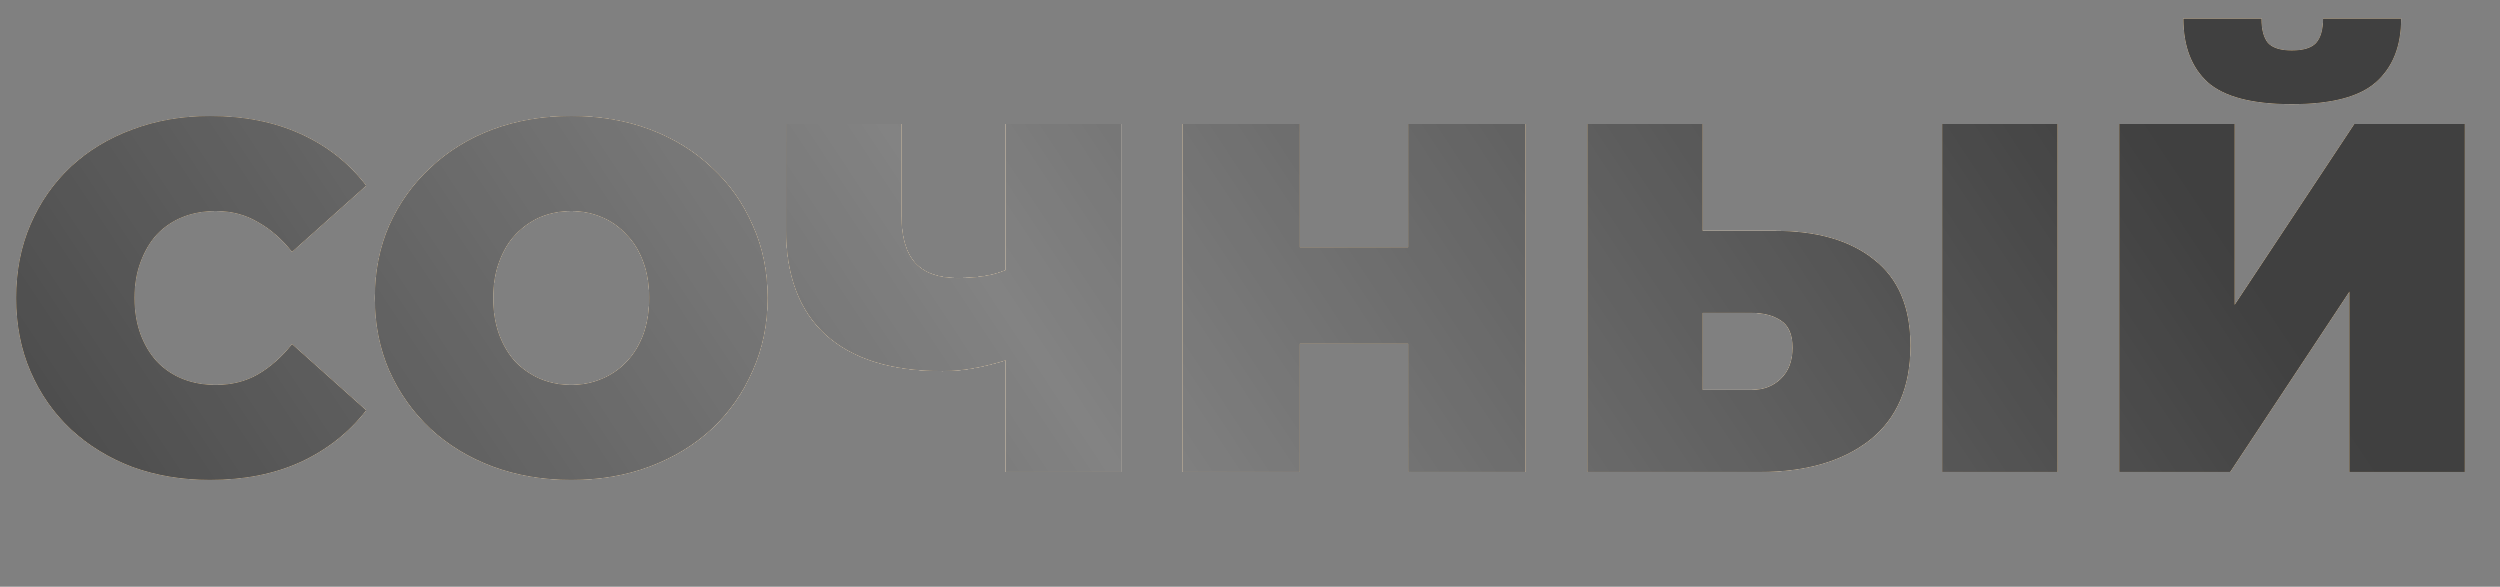
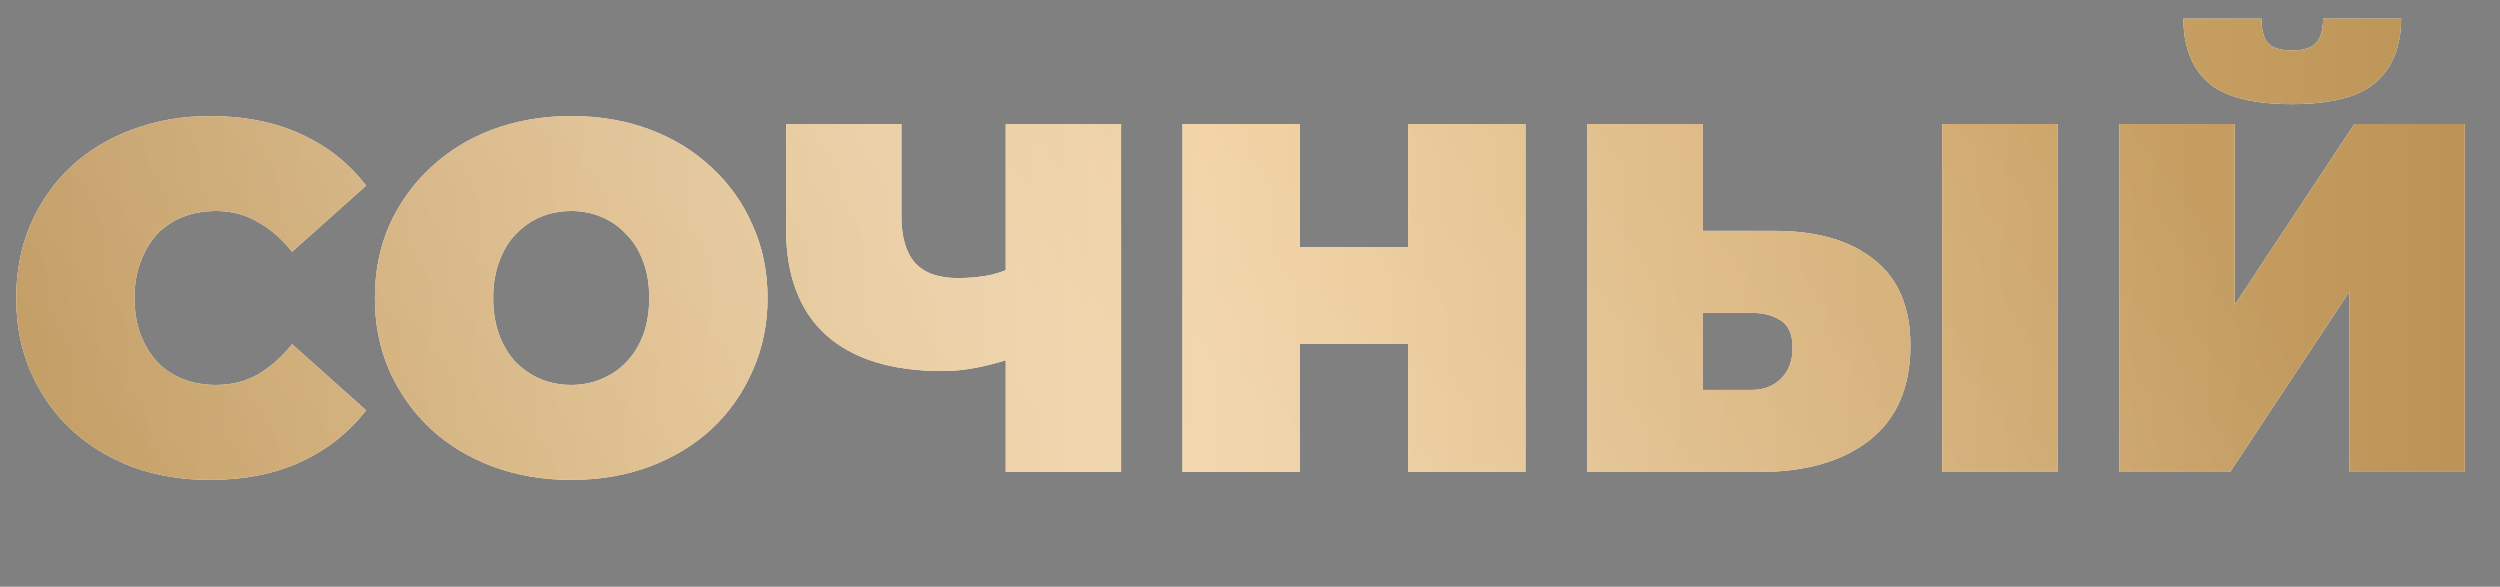
<svg xmlns="http://www.w3.org/2000/svg" width="196" height="46" viewBox="0 0 196 46" fill="none">
  <rect x="0" y="0" width="196" height="46" fill="#808080" stroke="none" />
  <path d="M16.467 37.623C14.285 37.623 12.259 37.286 10.388 36.61C8.544 35.909 6.933 34.922 5.557 33.649C4.206 32.376 3.154 30.869 2.4 29.129C1.647 27.388 1.27 25.466 1.27 23.361C1.27 21.257 1.647 19.335 2.4 17.594C3.154 15.854 4.206 14.347 5.557 13.074C6.933 11.801 8.544 10.827 10.388 10.152C12.259 9.45 14.285 9.1 16.467 9.1C19.143 9.1 21.507 9.567 23.559 10.502C25.638 11.438 27.352 12.788 28.703 14.555L22.897 19.738C22.092 18.724 21.195 17.945 20.208 17.4C19.247 16.828 18.156 16.542 16.935 16.542C15.974 16.542 15.104 16.698 14.324 17.01C13.545 17.322 12.869 17.776 12.298 18.374C11.752 18.971 11.324 19.699 11.012 20.556C10.7 21.387 10.544 22.322 10.544 23.361C10.544 24.401 10.7 25.349 11.012 26.206C11.324 27.037 11.752 27.752 12.298 28.349C12.869 28.947 13.545 29.401 14.324 29.713C15.104 30.025 15.974 30.181 16.935 30.181C18.156 30.181 19.247 29.908 20.208 29.362C21.195 28.791 22.092 27.999 22.897 26.985L28.703 32.168C27.352 33.909 25.638 35.26 23.559 36.221C21.507 37.156 19.143 37.623 16.467 37.623ZM44.783 37.623C42.575 37.623 40.523 37.273 38.626 36.571C36.756 35.87 35.132 34.883 33.755 33.61C32.379 32.311 31.3 30.791 30.521 29.051C29.768 27.31 29.391 25.414 29.391 23.361C29.391 21.283 29.768 19.387 30.521 17.672C31.3 15.932 32.379 14.425 33.755 13.152C35.132 11.853 36.756 10.853 38.626 10.152C40.523 9.45 42.575 9.1 44.783 9.1C47.017 9.1 49.069 9.45 50.94 10.152C52.81 10.853 54.434 11.853 55.811 13.152C57.188 14.425 58.253 15.932 59.006 17.672C59.785 19.387 60.175 21.283 60.175 23.361C60.175 25.414 59.785 27.31 59.006 29.051C58.253 30.791 57.188 32.311 55.811 33.61C54.434 34.883 52.81 35.87 50.94 36.571C49.069 37.273 47.017 37.623 44.783 37.623ZM44.783 30.181C45.64 30.181 46.433 30.025 47.16 29.713C47.913 29.401 48.563 28.96 49.108 28.388C49.68 27.791 50.121 27.076 50.433 26.245C50.745 25.388 50.901 24.427 50.901 23.361C50.901 22.296 50.745 21.348 50.433 20.517C50.121 19.66 49.68 18.945 49.108 18.374C48.563 17.776 47.913 17.322 47.16 17.01C46.433 16.698 45.64 16.542 44.783 16.542C43.926 16.542 43.12 16.698 42.367 17.01C41.64 17.322 40.99 17.776 40.419 18.374C39.873 18.945 39.444 19.66 39.133 20.517C38.821 21.348 38.665 22.296 38.665 23.361C38.665 24.427 38.821 25.388 39.133 26.245C39.444 27.076 39.873 27.791 40.419 28.388C40.99 28.96 41.64 29.401 42.367 29.713C43.12 30.025 43.926 30.181 44.783 30.181ZM80.059 27.843C78.89 28.258 77.799 28.57 76.786 28.778C75.799 28.986 74.838 29.09 73.903 29.09C69.902 29.09 66.85 28.142 64.745 26.245C62.667 24.349 61.628 21.582 61.628 17.945V9.723H70.668V16.932C70.668 18.595 71.032 19.828 71.76 20.634C72.487 21.413 73.591 21.803 75.072 21.803C76.085 21.803 76.994 21.712 77.799 21.53C78.605 21.322 79.28 21.037 79.826 20.673L80.059 27.843ZM78.852 37V9.723H87.892V37H78.852ZM110.401 9.723H119.597V37H110.401V9.723ZM101.906 37H92.71V9.723H101.906V37ZM111.025 26.947H101.283V19.387H111.025V26.947ZM139.138 18.101C142.463 18.101 145.061 18.854 146.931 20.361C148.827 21.842 149.776 24.089 149.776 27.102C149.776 30.35 148.71 32.818 146.58 34.506C144.45 36.169 141.579 37 137.969 37H124.447V9.723H133.487V18.101H139.138ZM137.345 30.57C138.254 30.57 139.008 30.285 139.605 29.713C140.229 29.116 140.54 28.297 140.54 27.258C140.54 26.219 140.229 25.505 139.605 25.115C139.008 24.725 138.254 24.53 137.345 24.53H133.487V30.57H137.345ZM152.269 37V9.723H161.31V37H152.269ZM166.154 37V9.723H175.194V23.907L184.585 9.723H193.236V37H184.196V22.855L174.844 37H166.154ZM179.675 8.164C176.584 8.164 174.389 7.593 173.09 6.45C171.817 5.281 171.181 3.618 171.181 1.462H177.298C177.298 2.319 177.467 2.956 177.805 3.371C178.169 3.761 178.792 3.956 179.675 3.956C180.585 3.956 181.221 3.761 181.585 3.371C181.949 2.956 182.13 2.319 182.13 1.462H188.248C188.248 3.618 187.586 5.281 186.261 6.45C184.962 7.593 182.767 8.164 179.675 8.164Z" fill="white" />
-   <path d="M16.467 37.623C14.285 37.623 12.259 37.286 10.388 36.61C8.544 35.909 6.933 34.922 5.557 33.649C4.206 32.376 3.154 30.869 2.4 29.129C1.647 27.388 1.27 25.466 1.27 23.361C1.27 21.257 1.647 19.335 2.4 17.594C3.154 15.854 4.206 14.347 5.557 13.074C6.933 11.801 8.544 10.827 10.388 10.152C12.259 9.45 14.285 9.1 16.467 9.1C19.143 9.1 21.507 9.567 23.559 10.502C25.638 11.438 27.352 12.788 28.703 14.555L22.897 19.738C22.092 18.724 21.195 17.945 20.208 17.4C19.247 16.828 18.156 16.542 16.935 16.542C15.974 16.542 15.104 16.698 14.324 17.01C13.545 17.322 12.869 17.776 12.298 18.374C11.752 18.971 11.324 19.699 11.012 20.556C10.7 21.387 10.544 22.322 10.544 23.361C10.544 24.401 10.7 25.349 11.012 26.206C11.324 27.037 11.752 27.752 12.298 28.349C12.869 28.947 13.545 29.401 14.324 29.713C15.104 30.025 15.974 30.181 16.935 30.181C18.156 30.181 19.247 29.908 20.208 29.362C21.195 28.791 22.092 27.999 22.897 26.985L28.703 32.168C27.352 33.909 25.638 35.26 23.559 36.221C21.507 37.156 19.143 37.623 16.467 37.623ZM44.783 37.623C42.575 37.623 40.523 37.273 38.626 36.571C36.756 35.87 35.132 34.883 33.755 33.61C32.379 32.311 31.3 30.791 30.521 29.051C29.768 27.31 29.391 25.414 29.391 23.361C29.391 21.283 29.768 19.387 30.521 17.672C31.3 15.932 32.379 14.425 33.755 13.152C35.132 11.853 36.756 10.853 38.626 10.152C40.523 9.45 42.575 9.1 44.783 9.1C47.017 9.1 49.069 9.45 50.94 10.152C52.81 10.853 54.434 11.853 55.811 13.152C57.188 14.425 58.253 15.932 59.006 17.672C59.785 19.387 60.175 21.283 60.175 23.361C60.175 25.414 59.785 27.31 59.006 29.051C58.253 30.791 57.188 32.311 55.811 33.61C54.434 34.883 52.81 35.87 50.94 36.571C49.069 37.273 47.017 37.623 44.783 37.623ZM44.783 30.181C45.64 30.181 46.433 30.025 47.16 29.713C47.913 29.401 48.563 28.96 49.108 28.388C49.68 27.791 50.121 27.076 50.433 26.245C50.745 25.388 50.901 24.427 50.901 23.361C50.901 22.296 50.745 21.348 50.433 20.517C50.121 19.66 49.68 18.945 49.108 18.374C48.563 17.776 47.913 17.322 47.16 17.01C46.433 16.698 45.64 16.542 44.783 16.542C43.926 16.542 43.12 16.698 42.367 17.01C41.64 17.322 40.99 17.776 40.419 18.374C39.873 18.945 39.444 19.66 39.133 20.517C38.821 21.348 38.665 22.296 38.665 23.361C38.665 24.427 38.821 25.388 39.133 26.245C39.444 27.076 39.873 27.791 40.419 28.388C40.99 28.96 41.64 29.401 42.367 29.713C43.12 30.025 43.926 30.181 44.783 30.181ZM80.059 27.843C78.89 28.258 77.799 28.57 76.786 28.778C75.799 28.986 74.838 29.09 73.903 29.09C69.902 29.09 66.85 28.142 64.745 26.245C62.667 24.349 61.628 21.582 61.628 17.945V9.723H70.668V16.932C70.668 18.595 71.032 19.828 71.76 20.634C72.487 21.413 73.591 21.803 75.072 21.803C76.085 21.803 76.994 21.712 77.799 21.53C78.605 21.322 79.28 21.037 79.826 20.673L80.059 27.843ZM78.852 37V9.723H87.892V37H78.852ZM110.401 9.723H119.597V37H110.401V9.723ZM101.906 37H92.71V9.723H101.906V37ZM111.025 26.947H101.283V19.387H111.025V26.947ZM139.138 18.101C142.463 18.101 145.061 18.854 146.931 20.361C148.827 21.842 149.776 24.089 149.776 27.102C149.776 30.35 148.71 32.818 146.58 34.506C144.45 36.169 141.579 37 137.969 37H124.447V9.723H133.487V18.101H139.138ZM137.345 30.57C138.254 30.57 139.008 30.285 139.605 29.713C140.229 29.116 140.54 28.297 140.54 27.258C140.54 26.219 140.229 25.505 139.605 25.115C139.008 24.725 138.254 24.53 137.345 24.53H133.487V30.57H137.345ZM152.269 37V9.723H161.31V37H152.269ZM166.154 37V9.723H175.194V23.907L184.585 9.723H193.236V37H184.196V22.855L174.844 37H166.154ZM179.675 8.164C176.584 8.164 174.389 7.593 173.09 6.45C171.817 5.281 171.181 3.618 171.181 1.462H177.298C177.298 2.319 177.467 2.956 177.805 3.371C178.169 3.761 178.792 3.956 179.675 3.956C180.585 3.956 181.221 3.761 181.585 3.371C181.949 2.956 182.13 2.319 182.13 1.462H188.248C188.248 3.618 187.586 5.281 186.261 6.45C184.962 7.593 182.767 8.164 179.675 8.164Z" fill="white" />
-   <path d="M16.467 37.623C14.285 37.623 12.259 37.286 10.388 36.61C8.544 35.909 6.933 34.922 5.557 33.649C4.206 32.376 3.154 30.869 2.4 29.129C1.647 27.388 1.27 25.466 1.27 23.361C1.27 21.257 1.647 19.335 2.4 17.594C3.154 15.854 4.206 14.347 5.557 13.074C6.933 11.801 8.544 10.827 10.388 10.152C12.259 9.45 14.285 9.1 16.467 9.1C19.143 9.1 21.507 9.567 23.559 10.502C25.638 11.438 27.352 12.788 28.703 14.555L22.897 19.738C22.092 18.724 21.195 17.945 20.208 17.4C19.247 16.828 18.156 16.542 16.935 16.542C15.974 16.542 15.104 16.698 14.324 17.01C13.545 17.322 12.869 17.776 12.298 18.374C11.752 18.971 11.324 19.699 11.012 20.556C10.7 21.387 10.544 22.322 10.544 23.361C10.544 24.401 10.7 25.349 11.012 26.206C11.324 27.037 11.752 27.752 12.298 28.349C12.869 28.947 13.545 29.401 14.324 29.713C15.104 30.025 15.974 30.181 16.935 30.181C18.156 30.181 19.247 29.908 20.208 29.362C21.195 28.791 22.092 27.999 22.897 26.985L28.703 32.168C27.352 33.909 25.638 35.26 23.559 36.221C21.507 37.156 19.143 37.623 16.467 37.623ZM44.783 37.623C42.575 37.623 40.523 37.273 38.626 36.571C36.756 35.87 35.132 34.883 33.755 33.61C32.379 32.311 31.3 30.791 30.521 29.051C29.768 27.31 29.391 25.414 29.391 23.361C29.391 21.283 29.768 19.387 30.521 17.672C31.3 15.932 32.379 14.425 33.755 13.152C35.132 11.853 36.756 10.853 38.626 10.152C40.523 9.45 42.575 9.1 44.783 9.1C47.017 9.1 49.069 9.45 50.94 10.152C52.81 10.853 54.434 11.853 55.811 13.152C57.188 14.425 58.253 15.932 59.006 17.672C59.785 19.387 60.175 21.283 60.175 23.361C60.175 25.414 59.785 27.31 59.006 29.051C58.253 30.791 57.188 32.311 55.811 33.61C54.434 34.883 52.81 35.87 50.94 36.571C49.069 37.273 47.017 37.623 44.783 37.623ZM44.783 30.181C45.64 30.181 46.433 30.025 47.16 29.713C47.913 29.401 48.563 28.96 49.108 28.388C49.68 27.791 50.121 27.076 50.433 26.245C50.745 25.388 50.901 24.427 50.901 23.361C50.901 22.296 50.745 21.348 50.433 20.517C50.121 19.66 49.68 18.945 49.108 18.374C48.563 17.776 47.913 17.322 47.16 17.01C46.433 16.698 45.64 16.542 44.783 16.542C43.926 16.542 43.12 16.698 42.367 17.01C41.64 17.322 40.99 17.776 40.419 18.374C39.873 18.945 39.444 19.66 39.133 20.517C38.821 21.348 38.665 22.296 38.665 23.361C38.665 24.427 38.821 25.388 39.133 26.245C39.444 27.076 39.873 27.791 40.419 28.388C40.99 28.96 41.64 29.401 42.367 29.713C43.12 30.025 43.926 30.181 44.783 30.181ZM80.059 27.843C78.89 28.258 77.799 28.57 76.786 28.778C75.799 28.986 74.838 29.09 73.903 29.09C69.902 29.09 66.85 28.142 64.745 26.245C62.667 24.349 61.628 21.582 61.628 17.945V9.723H70.668V16.932C70.668 18.595 71.032 19.828 71.76 20.634C72.487 21.413 73.591 21.803 75.072 21.803C76.085 21.803 76.994 21.712 77.799 21.53C78.605 21.322 79.28 21.037 79.826 20.673L80.059 27.843ZM78.852 37V9.723H87.892V37H78.852ZM110.401 9.723H119.597V37H110.401V9.723ZM101.906 37H92.71V9.723H101.906V37ZM111.025 26.947H101.283V19.387H111.025V26.947ZM139.138 18.101C142.463 18.101 145.061 18.854 146.931 20.361C148.827 21.842 149.776 24.089 149.776 27.102C149.776 30.35 148.71 32.818 146.58 34.506C144.45 36.169 141.579 37 137.969 37H124.447V9.723H133.487V18.101H139.138ZM137.345 30.57C138.254 30.57 139.008 30.285 139.605 29.713C140.229 29.116 140.54 28.297 140.54 27.258C140.54 26.219 140.229 25.505 139.605 25.115C139.008 24.725 138.254 24.53 137.345 24.53H133.487V30.57H137.345ZM152.269 37V9.723H161.31V37H152.269ZM166.154 37V9.723H175.194V23.907L184.585 9.723H193.236V37H184.196V22.855L174.844 37H166.154ZM179.675 8.164C176.584 8.164 174.389 7.593 173.09 6.45C171.817 5.281 171.181 3.618 171.181 1.462H177.298C177.298 2.319 177.467 2.956 177.805 3.371C178.169 3.761 178.792 3.956 179.675 3.956C180.585 3.956 181.221 3.761 181.585 3.371C181.949 2.956 182.13 2.319 182.13 1.462H188.248C188.248 3.618 187.586 5.281 186.261 6.45C184.962 7.593 182.767 8.164 179.675 8.164Z" fill="url(#paint0_linear_1379_3408)" fill-opacity="0.42" />
  <path d="M16.467 37.623C14.285 37.623 12.259 37.286 10.388 36.61C8.544 35.909 6.933 34.922 5.557 33.649C4.206 32.376 3.154 30.869 2.4 29.129C1.647 27.388 1.27 25.466 1.27 23.361C1.27 21.257 1.647 19.335 2.4 17.594C3.154 15.854 4.206 14.347 5.557 13.074C6.933 11.801 8.544 10.827 10.388 10.152C12.259 9.45 14.285 9.1 16.467 9.1C19.143 9.1 21.507 9.567 23.559 10.502C25.638 11.438 27.352 12.788 28.703 14.555L22.897 19.738C22.092 18.724 21.195 17.945 20.208 17.4C19.247 16.828 18.156 16.542 16.935 16.542C15.974 16.542 15.104 16.698 14.324 17.01C13.545 17.322 12.869 17.776 12.298 18.374C11.752 18.971 11.324 19.699 11.012 20.556C10.7 21.387 10.544 22.322 10.544 23.361C10.544 24.401 10.7 25.349 11.012 26.206C11.324 27.037 11.752 27.752 12.298 28.349C12.869 28.947 13.545 29.401 14.324 29.713C15.104 30.025 15.974 30.181 16.935 30.181C18.156 30.181 19.247 29.908 20.208 29.362C21.195 28.791 22.092 27.999 22.897 26.985L28.703 32.168C27.352 33.909 25.638 35.26 23.559 36.221C21.507 37.156 19.143 37.623 16.467 37.623ZM44.783 37.623C42.575 37.623 40.523 37.273 38.626 36.571C36.756 35.87 35.132 34.883 33.755 33.61C32.379 32.311 31.3 30.791 30.521 29.051C29.768 27.31 29.391 25.414 29.391 23.361C29.391 21.283 29.768 19.387 30.521 17.672C31.3 15.932 32.379 14.425 33.755 13.152C35.132 11.853 36.756 10.853 38.626 10.152C40.523 9.45 42.575 9.1 44.783 9.1C47.017 9.1 49.069 9.45 50.94 10.152C52.81 10.853 54.434 11.853 55.811 13.152C57.188 14.425 58.253 15.932 59.006 17.672C59.785 19.387 60.175 21.283 60.175 23.361C60.175 25.414 59.785 27.31 59.006 29.051C58.253 30.791 57.188 32.311 55.811 33.61C54.434 34.883 52.81 35.87 50.94 36.571C49.069 37.273 47.017 37.623 44.783 37.623ZM44.783 30.181C45.64 30.181 46.433 30.025 47.16 29.713C47.913 29.401 48.563 28.96 49.108 28.388C49.68 27.791 50.121 27.076 50.433 26.245C50.745 25.388 50.901 24.427 50.901 23.361C50.901 22.296 50.745 21.348 50.433 20.517C50.121 19.66 49.68 18.945 49.108 18.374C48.563 17.776 47.913 17.322 47.16 17.01C46.433 16.698 45.64 16.542 44.783 16.542C43.926 16.542 43.12 16.698 42.367 17.01C41.64 17.322 40.99 17.776 40.419 18.374C39.873 18.945 39.444 19.66 39.133 20.517C38.821 21.348 38.665 22.296 38.665 23.361C38.665 24.427 38.821 25.388 39.133 26.245C39.444 27.076 39.873 27.791 40.419 28.388C40.99 28.96 41.64 29.401 42.367 29.713C43.12 30.025 43.926 30.181 44.783 30.181ZM80.059 27.843C78.89 28.258 77.799 28.57 76.786 28.778C75.799 28.986 74.838 29.09 73.903 29.09C69.902 29.09 66.85 28.142 64.745 26.245C62.667 24.349 61.628 21.582 61.628 17.945V9.723H70.668V16.932C70.668 18.595 71.032 19.828 71.76 20.634C72.487 21.413 73.591 21.803 75.072 21.803C76.085 21.803 76.994 21.712 77.799 21.53C78.605 21.322 79.28 21.037 79.826 20.673L80.059 27.843ZM78.852 37V9.723H87.892V37H78.852ZM110.401 9.723H119.597V37H110.401V9.723ZM101.906 37H92.71V9.723H101.906V37ZM111.025 26.947H101.283V19.387H111.025V26.947ZM139.138 18.101C142.463 18.101 145.061 18.854 146.931 20.361C148.827 21.842 149.776 24.089 149.776 27.102C149.776 30.35 148.71 32.818 146.58 34.506C144.45 36.169 141.579 37 137.969 37H124.447V9.723H133.487V18.101H139.138ZM137.345 30.57C138.254 30.57 139.008 30.285 139.605 29.713C140.229 29.116 140.54 28.297 140.54 27.258C140.54 26.219 140.229 25.505 139.605 25.115C139.008 24.725 138.254 24.53 137.345 24.53H133.487V30.57H137.345ZM152.269 37V9.723H161.31V37H152.269ZM166.154 37V9.723H175.194V23.907L184.585 9.723H193.236V37H184.196V22.855L174.844 37H166.154ZM179.675 8.164C176.584 8.164 174.389 7.593 173.09 6.45C171.817 5.281 171.181 3.618 171.181 1.462H177.298C177.298 2.319 177.467 2.956 177.805 3.371C178.169 3.761 178.792 3.956 179.675 3.956C180.585 3.956 181.221 3.761 181.585 3.371C181.949 2.956 182.13 2.319 182.13 1.462H188.248C188.248 3.618 187.586 5.281 186.261 6.45C184.962 7.593 182.767 8.164 179.675 8.164Z" fill="#E8B66B" />
  <path d="M16.467 37.623C14.285 37.623 12.259 37.286 10.388 36.61C8.544 35.909 6.933 34.922 5.557 33.649C4.206 32.376 3.154 30.869 2.4 29.129C1.647 27.388 1.27 25.466 1.27 23.361C1.27 21.257 1.647 19.335 2.4 17.594C3.154 15.854 4.206 14.347 5.557 13.074C6.933 11.801 8.544 10.827 10.388 10.152C12.259 9.45 14.285 9.1 16.467 9.1C19.143 9.1 21.507 9.567 23.559 10.502C25.638 11.438 27.352 12.788 28.703 14.555L22.897 19.738C22.092 18.724 21.195 17.945 20.208 17.4C19.247 16.828 18.156 16.542 16.935 16.542C15.974 16.542 15.104 16.698 14.324 17.01C13.545 17.322 12.869 17.776 12.298 18.374C11.752 18.971 11.324 19.699 11.012 20.556C10.7 21.387 10.544 22.322 10.544 23.361C10.544 24.401 10.7 25.349 11.012 26.206C11.324 27.037 11.752 27.752 12.298 28.349C12.869 28.947 13.545 29.401 14.324 29.713C15.104 30.025 15.974 30.181 16.935 30.181C18.156 30.181 19.247 29.908 20.208 29.362C21.195 28.791 22.092 27.999 22.897 26.985L28.703 32.168C27.352 33.909 25.638 35.26 23.559 36.221C21.507 37.156 19.143 37.623 16.467 37.623ZM44.783 37.623C42.575 37.623 40.523 37.273 38.626 36.571C36.756 35.87 35.132 34.883 33.755 33.61C32.379 32.311 31.3 30.791 30.521 29.051C29.768 27.31 29.391 25.414 29.391 23.361C29.391 21.283 29.768 19.387 30.521 17.672C31.3 15.932 32.379 14.425 33.755 13.152C35.132 11.853 36.756 10.853 38.626 10.152C40.523 9.45 42.575 9.1 44.783 9.1C47.017 9.1 49.069 9.45 50.94 10.152C52.81 10.853 54.434 11.853 55.811 13.152C57.188 14.425 58.253 15.932 59.006 17.672C59.785 19.387 60.175 21.283 60.175 23.361C60.175 25.414 59.785 27.31 59.006 29.051C58.253 30.791 57.188 32.311 55.811 33.61C54.434 34.883 52.81 35.87 50.94 36.571C49.069 37.273 47.017 37.623 44.783 37.623ZM44.783 30.181C45.64 30.181 46.433 30.025 47.16 29.713C47.913 29.401 48.563 28.96 49.108 28.388C49.68 27.791 50.121 27.076 50.433 26.245C50.745 25.388 50.901 24.427 50.901 23.361C50.901 22.296 50.745 21.348 50.433 20.517C50.121 19.66 49.68 18.945 49.108 18.374C48.563 17.776 47.913 17.322 47.16 17.01C46.433 16.698 45.64 16.542 44.783 16.542C43.926 16.542 43.12 16.698 42.367 17.01C41.64 17.322 40.99 17.776 40.419 18.374C39.873 18.945 39.444 19.66 39.133 20.517C38.821 21.348 38.665 22.296 38.665 23.361C38.665 24.427 38.821 25.388 39.133 26.245C39.444 27.076 39.873 27.791 40.419 28.388C40.99 28.96 41.64 29.401 42.367 29.713C43.12 30.025 43.926 30.181 44.783 30.181ZM80.059 27.843C78.89 28.258 77.799 28.57 76.786 28.778C75.799 28.986 74.838 29.09 73.903 29.09C69.902 29.09 66.85 28.142 64.745 26.245C62.667 24.349 61.628 21.582 61.628 17.945V9.723H70.668V16.932C70.668 18.595 71.032 19.828 71.76 20.634C72.487 21.413 73.591 21.803 75.072 21.803C76.085 21.803 76.994 21.712 77.799 21.53C78.605 21.322 79.28 21.037 79.826 20.673L80.059 27.843ZM78.852 37V9.723H87.892V37H78.852ZM110.401 9.723H119.597V37H110.401V9.723ZM101.906 37H92.71V9.723H101.906V37ZM111.025 26.947H101.283V19.387H111.025V26.947ZM139.138 18.101C142.463 18.101 145.061 18.854 146.931 20.361C148.827 21.842 149.776 24.089 149.776 27.102C149.776 30.35 148.71 32.818 146.58 34.506C144.45 36.169 141.579 37 137.969 37H124.447V9.723H133.487V18.101H139.138ZM137.345 30.57C138.254 30.57 139.008 30.285 139.605 29.713C140.229 29.116 140.54 28.297 140.54 27.258C140.54 26.219 140.229 25.505 139.605 25.115C139.008 24.725 138.254 24.53 137.345 24.53H133.487V30.57H137.345ZM152.269 37V9.723H161.31V37H152.269ZM166.154 37V9.723H175.194V23.907L184.585 9.723H193.236V37H184.196V22.855L174.844 37H166.154ZM179.675 8.164C176.584 8.164 174.389 7.593 173.09 6.45C171.817 5.281 171.181 3.618 171.181 1.462H177.298C177.298 2.319 177.467 2.956 177.805 3.371C178.169 3.761 178.792 3.956 179.675 3.956C180.585 3.956 181.221 3.761 181.585 3.371C181.949 2.956 182.13 2.319 182.13 1.462H188.248C188.248 3.618 187.586 5.281 186.261 6.45C184.962 7.593 182.767 8.164 179.675 8.164Z" fill="url(#paint1_linear_1379_3408)" fill-opacity="0.2" />
-   <path d="M16.467 37.623C14.285 37.623 12.259 37.286 10.388 36.61C8.544 35.909 6.933 34.922 5.557 33.649C4.206 32.376 3.154 30.869 2.4 29.129C1.647 27.388 1.27 25.466 1.27 23.361C1.27 21.257 1.647 19.335 2.4 17.594C3.154 15.854 4.206 14.347 5.557 13.074C6.933 11.801 8.544 10.827 10.388 10.152C12.259 9.45 14.285 9.1 16.467 9.1C19.143 9.1 21.507 9.567 23.559 10.502C25.638 11.438 27.352 12.788 28.703 14.555L22.897 19.738C22.092 18.724 21.195 17.945 20.208 17.4C19.247 16.828 18.156 16.542 16.935 16.542C15.974 16.542 15.104 16.698 14.324 17.01C13.545 17.322 12.869 17.776 12.298 18.374C11.752 18.971 11.324 19.699 11.012 20.556C10.7 21.387 10.544 22.322 10.544 23.361C10.544 24.401 10.7 25.349 11.012 26.206C11.324 27.037 11.752 27.752 12.298 28.349C12.869 28.947 13.545 29.401 14.324 29.713C15.104 30.025 15.974 30.181 16.935 30.181C18.156 30.181 19.247 29.908 20.208 29.362C21.195 28.791 22.092 27.999 22.897 26.985L28.703 32.168C27.352 33.909 25.638 35.26 23.559 36.221C21.507 37.156 19.143 37.623 16.467 37.623ZM44.783 37.623C42.575 37.623 40.523 37.273 38.626 36.571C36.756 35.87 35.132 34.883 33.755 33.61C32.379 32.311 31.3 30.791 30.521 29.051C29.768 27.31 29.391 25.414 29.391 23.361C29.391 21.283 29.768 19.387 30.521 17.672C31.3 15.932 32.379 14.425 33.755 13.152C35.132 11.853 36.756 10.853 38.626 10.152C40.523 9.45 42.575 9.1 44.783 9.1C47.017 9.1 49.069 9.45 50.94 10.152C52.81 10.853 54.434 11.853 55.811 13.152C57.188 14.425 58.253 15.932 59.006 17.672C59.785 19.387 60.175 21.283 60.175 23.361C60.175 25.414 59.785 27.31 59.006 29.051C58.253 30.791 57.188 32.311 55.811 33.61C54.434 34.883 52.81 35.87 50.94 36.571C49.069 37.273 47.017 37.623 44.783 37.623ZM44.783 30.181C45.64 30.181 46.433 30.025 47.16 29.713C47.913 29.401 48.563 28.96 49.108 28.388C49.68 27.791 50.121 27.076 50.433 26.245C50.745 25.388 50.901 24.427 50.901 23.361C50.901 22.296 50.745 21.348 50.433 20.517C50.121 19.66 49.68 18.945 49.108 18.374C48.563 17.776 47.913 17.322 47.16 17.01C46.433 16.698 45.64 16.542 44.783 16.542C43.926 16.542 43.12 16.698 42.367 17.01C41.64 17.322 40.99 17.776 40.419 18.374C39.873 18.945 39.444 19.66 39.133 20.517C38.821 21.348 38.665 22.296 38.665 23.361C38.665 24.427 38.821 25.388 39.133 26.245C39.444 27.076 39.873 27.791 40.419 28.388C40.99 28.96 41.64 29.401 42.367 29.713C43.12 30.025 43.926 30.181 44.783 30.181ZM80.059 27.843C78.89 28.258 77.799 28.57 76.786 28.778C75.799 28.986 74.838 29.09 73.903 29.09C69.902 29.09 66.85 28.142 64.745 26.245C62.667 24.349 61.628 21.582 61.628 17.945V9.723H70.668V16.932C70.668 18.595 71.032 19.828 71.76 20.634C72.487 21.413 73.591 21.803 75.072 21.803C76.085 21.803 76.994 21.712 77.799 21.53C78.605 21.322 79.28 21.037 79.826 20.673L80.059 27.843ZM78.852 37V9.723H87.892V37H78.852ZM110.401 9.723H119.597V37H110.401V9.723ZM101.906 37H92.71V9.723H101.906V37ZM111.025 26.947H101.283V19.387H111.025V26.947ZM139.138 18.101C142.463 18.101 145.061 18.854 146.931 20.361C148.827 21.842 149.776 24.089 149.776 27.102C149.776 30.35 148.71 32.818 146.58 34.506C144.45 36.169 141.579 37 137.969 37H124.447V9.723H133.487V18.101H139.138ZM137.345 30.57C138.254 30.57 139.008 30.285 139.605 29.713C140.229 29.116 140.54 28.297 140.54 27.258C140.54 26.219 140.229 25.505 139.605 25.115C139.008 24.725 138.254 24.53 137.345 24.53H133.487V30.57H137.345ZM152.269 37V9.723H161.31V37H152.269ZM166.154 37V9.723H175.194V23.907L184.585 9.723H193.236V37H184.196V22.855L174.844 37H166.154ZM179.675 8.164C176.584 8.164 174.389 7.593 173.09 6.45C171.817 5.281 171.181 3.618 171.181 1.462H177.298C177.298 2.319 177.467 2.956 177.805 3.371C178.169 3.761 178.792 3.956 179.675 3.956C180.585 3.956 181.221 3.761 181.585 3.371C181.949 2.956 182.13 2.319 182.13 1.462H188.248C188.248 3.618 187.586 5.281 186.261 6.45C184.962 7.593 182.767 8.164 179.675 8.164Z" fill="#404040" />
  <path d="M16.467 37.623C14.285 37.623 12.259 37.286 10.388 36.61C8.544 35.909 6.933 34.922 5.557 33.649C4.206 32.376 3.154 30.869 2.4 29.129C1.647 27.388 1.27 25.466 1.27 23.361C1.27 21.257 1.647 19.335 2.4 17.594C3.154 15.854 4.206 14.347 5.557 13.074C6.933 11.801 8.544 10.827 10.388 10.152C12.259 9.45 14.285 9.1 16.467 9.1C19.143 9.1 21.507 9.567 23.559 10.502C25.638 11.438 27.352 12.788 28.703 14.555L22.897 19.738C22.092 18.724 21.195 17.945 20.208 17.4C19.247 16.828 18.156 16.542 16.935 16.542C15.974 16.542 15.104 16.698 14.324 17.01C13.545 17.322 12.869 17.776 12.298 18.374C11.752 18.971 11.324 19.699 11.012 20.556C10.7 21.387 10.544 22.322 10.544 23.361C10.544 24.401 10.7 25.349 11.012 26.206C11.324 27.037 11.752 27.752 12.298 28.349C12.869 28.947 13.545 29.401 14.324 29.713C15.104 30.025 15.974 30.181 16.935 30.181C18.156 30.181 19.247 29.908 20.208 29.362C21.195 28.791 22.092 27.999 22.897 26.985L28.703 32.168C27.352 33.909 25.638 35.26 23.559 36.221C21.507 37.156 19.143 37.623 16.467 37.623ZM44.783 37.623C42.575 37.623 40.523 37.273 38.626 36.571C36.756 35.87 35.132 34.883 33.755 33.61C32.379 32.311 31.3 30.791 30.521 29.051C29.768 27.31 29.391 25.414 29.391 23.361C29.391 21.283 29.768 19.387 30.521 17.672C31.3 15.932 32.379 14.425 33.755 13.152C35.132 11.853 36.756 10.853 38.626 10.152C40.523 9.45 42.575 9.1 44.783 9.1C47.017 9.1 49.069 9.45 50.94 10.152C52.81 10.853 54.434 11.853 55.811 13.152C57.188 14.425 58.253 15.932 59.006 17.672C59.785 19.387 60.175 21.283 60.175 23.361C60.175 25.414 59.785 27.31 59.006 29.051C58.253 30.791 57.188 32.311 55.811 33.61C54.434 34.883 52.81 35.87 50.94 36.571C49.069 37.273 47.017 37.623 44.783 37.623ZM44.783 30.181C45.64 30.181 46.433 30.025 47.16 29.713C47.913 29.401 48.563 28.96 49.108 28.388C49.68 27.791 50.121 27.076 50.433 26.245C50.745 25.388 50.901 24.427 50.901 23.361C50.901 22.296 50.745 21.348 50.433 20.517C50.121 19.66 49.68 18.945 49.108 18.374C48.563 17.776 47.913 17.322 47.16 17.01C46.433 16.698 45.64 16.542 44.783 16.542C43.926 16.542 43.12 16.698 42.367 17.01C41.64 17.322 40.99 17.776 40.419 18.374C39.873 18.945 39.444 19.66 39.133 20.517C38.821 21.348 38.665 22.296 38.665 23.361C38.665 24.427 38.821 25.388 39.133 26.245C39.444 27.076 39.873 27.791 40.419 28.388C40.99 28.96 41.64 29.401 42.367 29.713C43.12 30.025 43.926 30.181 44.783 30.181ZM80.059 27.843C78.89 28.258 77.799 28.57 76.786 28.778C75.799 28.986 74.838 29.09 73.903 29.09C69.902 29.09 66.85 28.142 64.745 26.245C62.667 24.349 61.628 21.582 61.628 17.945V9.723H70.668V16.932C70.668 18.595 71.032 19.828 71.76 20.634C72.487 21.413 73.591 21.803 75.072 21.803C76.085 21.803 76.994 21.712 77.799 21.53C78.605 21.322 79.28 21.037 79.826 20.673L80.059 27.843ZM78.852 37V9.723H87.892V37H78.852ZM110.401 9.723H119.597V37H110.401V9.723ZM101.906 37H92.71V9.723H101.906V37ZM111.025 26.947H101.283V19.387H111.025V26.947ZM139.138 18.101C142.463 18.101 145.061 18.854 146.931 20.361C148.827 21.842 149.776 24.089 149.776 27.102C149.776 30.35 148.71 32.818 146.58 34.506C144.45 36.169 141.579 37 137.969 37H124.447V9.723H133.487V18.101H139.138ZM137.345 30.57C138.254 30.57 139.008 30.285 139.605 29.713C140.229 29.116 140.54 28.297 140.54 27.258C140.54 26.219 140.229 25.505 139.605 25.115C139.008 24.725 138.254 24.53 137.345 24.53H133.487V30.57H137.345ZM152.269 37V9.723H161.31V37H152.269ZM166.154 37V9.723H175.194V23.907L184.585 9.723H193.236V37H184.196V22.855L174.844 37H166.154ZM179.675 8.164C176.584 8.164 174.389 7.593 173.09 6.45C171.817 5.281 171.181 3.618 171.181 1.462H177.298C177.298 2.319 177.467 2.956 177.805 3.371C178.169 3.761 178.792 3.956 179.675 3.956C180.585 3.956 181.221 3.761 181.585 3.371C181.949 2.956 182.13 2.319 182.13 1.462H188.248C188.248 3.618 187.586 5.281 186.261 6.45C184.962 7.593 182.767 8.164 179.675 8.164Z" fill="url(#paint2_linear_1379_3408)" fill-opacity="0.35" />
  <defs>
    <linearGradient id="paint0_linear_1379_3408" x1="10.167" y1="22.95" x2="186.987" y2="22.95" gradientUnits="userSpaceOnUse">
      <stop />
      <stop offset="0.51" stop-color="white" />
      <stop offset="1" />
    </linearGradient>
    <linearGradient id="paint1_linear_1379_3408" x1="-7.393" y1="23.002" x2="196.126" y2="23.002" gradientUnits="userSpaceOnUse">
      <stop />
      <stop offset="0.5" stop-color="white" />
      <stop offset="1" />
    </linearGradient>
    <linearGradient id="paint2_linear_1379_3408" x1="177.456" y1="23.031" x2="38.306" y2="115.235" gradientUnits="userSpaceOnUse">
      <stop stop-color="white" stop-opacity="0" />
      <stop offset="0.495" stop-color="white" />
      <stop offset="1" stop-color="white" stop-opacity="0" />
    </linearGradient>
  </defs>
</svg>